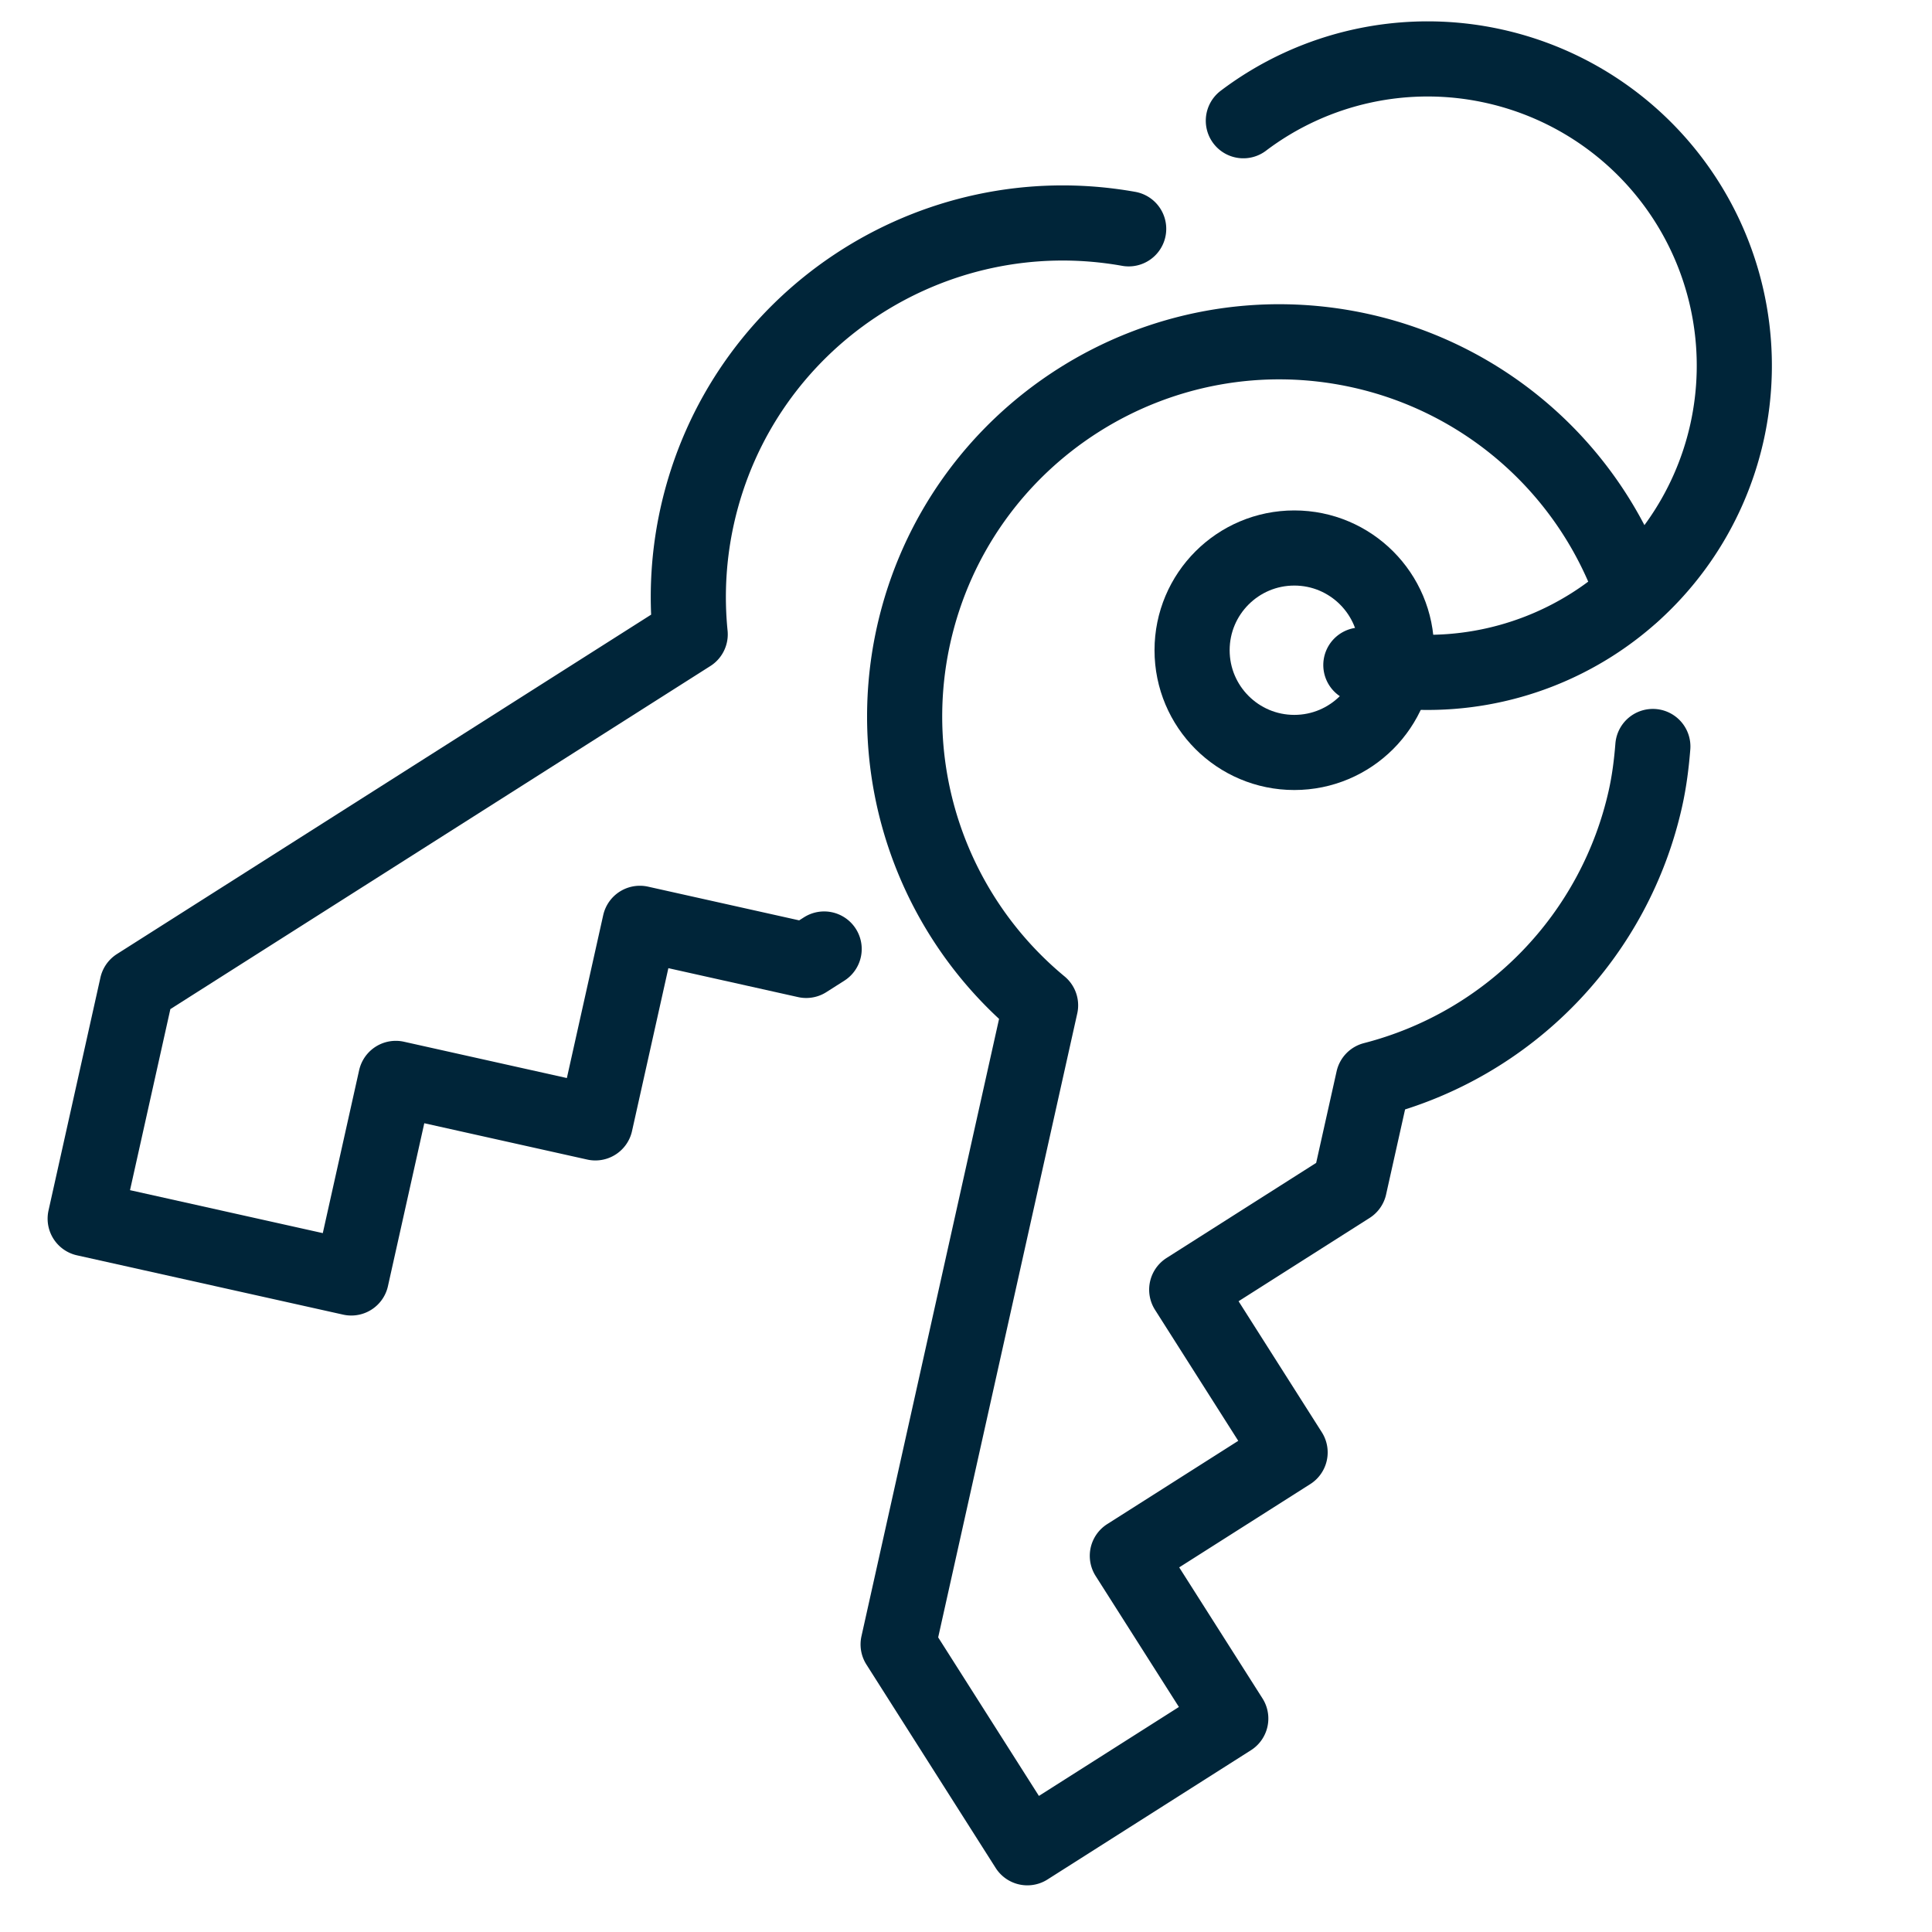
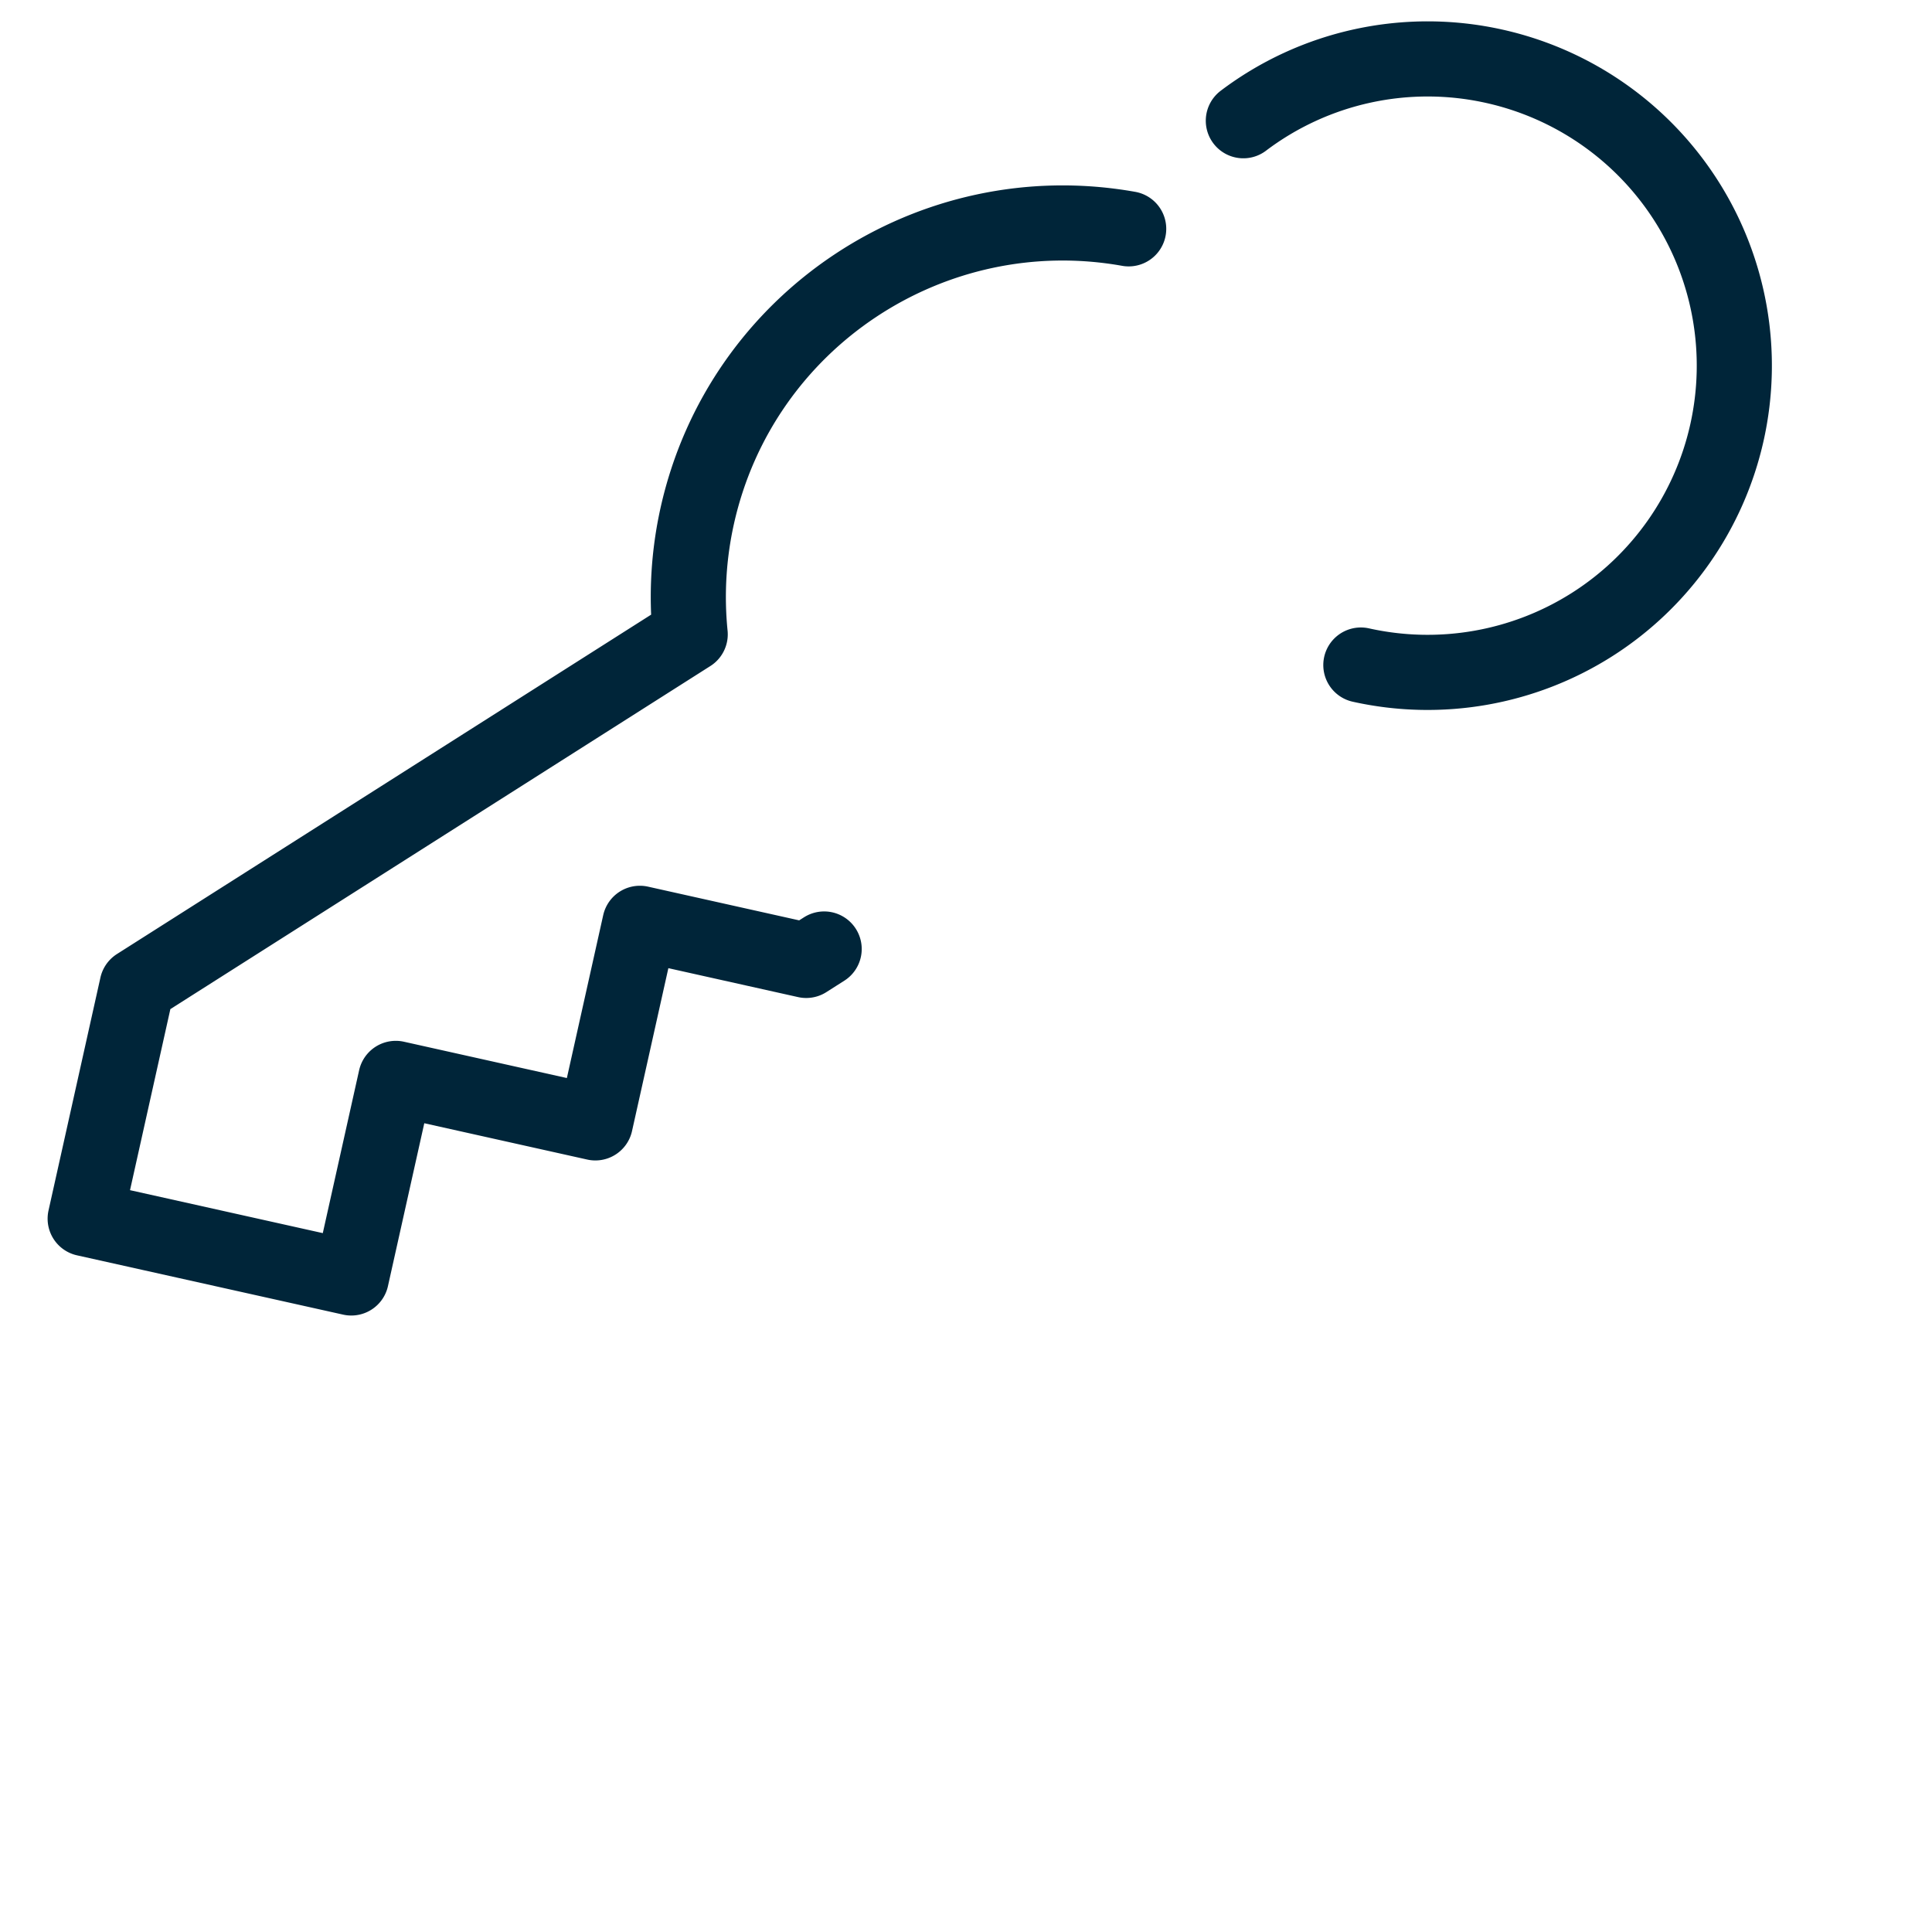
<svg xmlns="http://www.w3.org/2000/svg" xml:space="preserve" width="45" height="45">
  <g fill="none" stroke="#002539" stroke-linecap="round" stroke-linejoin="round" stroke-width="1.75">
-     <circle cx="30.147" cy="15.145" r="2.381" />
    <path d="M26.289 5.33c-4.577-.816-9.028 2.104-10.049 6.686a8.7 8.7 0 0 0-.164 2.759L3.193 22.96l-1.209 5.425 6.198 1.381 1.037-4.648 4.648 1.036 1.037-4.648 3.874.864.418-.266M31.697 15.49a7.144 7.144 0 1 0 3.109-13.946 7.12 7.12 0 0 0-5.846 1.268" />
-     <path d="M38.036 13.815a8.71 8.71 0 0 0-6.333-5.643c-4.707-1.049-9.375 1.915-10.424 6.622a8.73 8.73 0 0 0 2.958 8.622l-3.318 14.885 3.01 4.737 4.738-3.01-2.409-3.79 3.791-2.409-2.408-3.79 3.79-2.409.555-2.486a8.72 8.72 0 0 0 6.34-6.549c.09-.404.14-.807.172-1.208" />
  </g>
</svg>